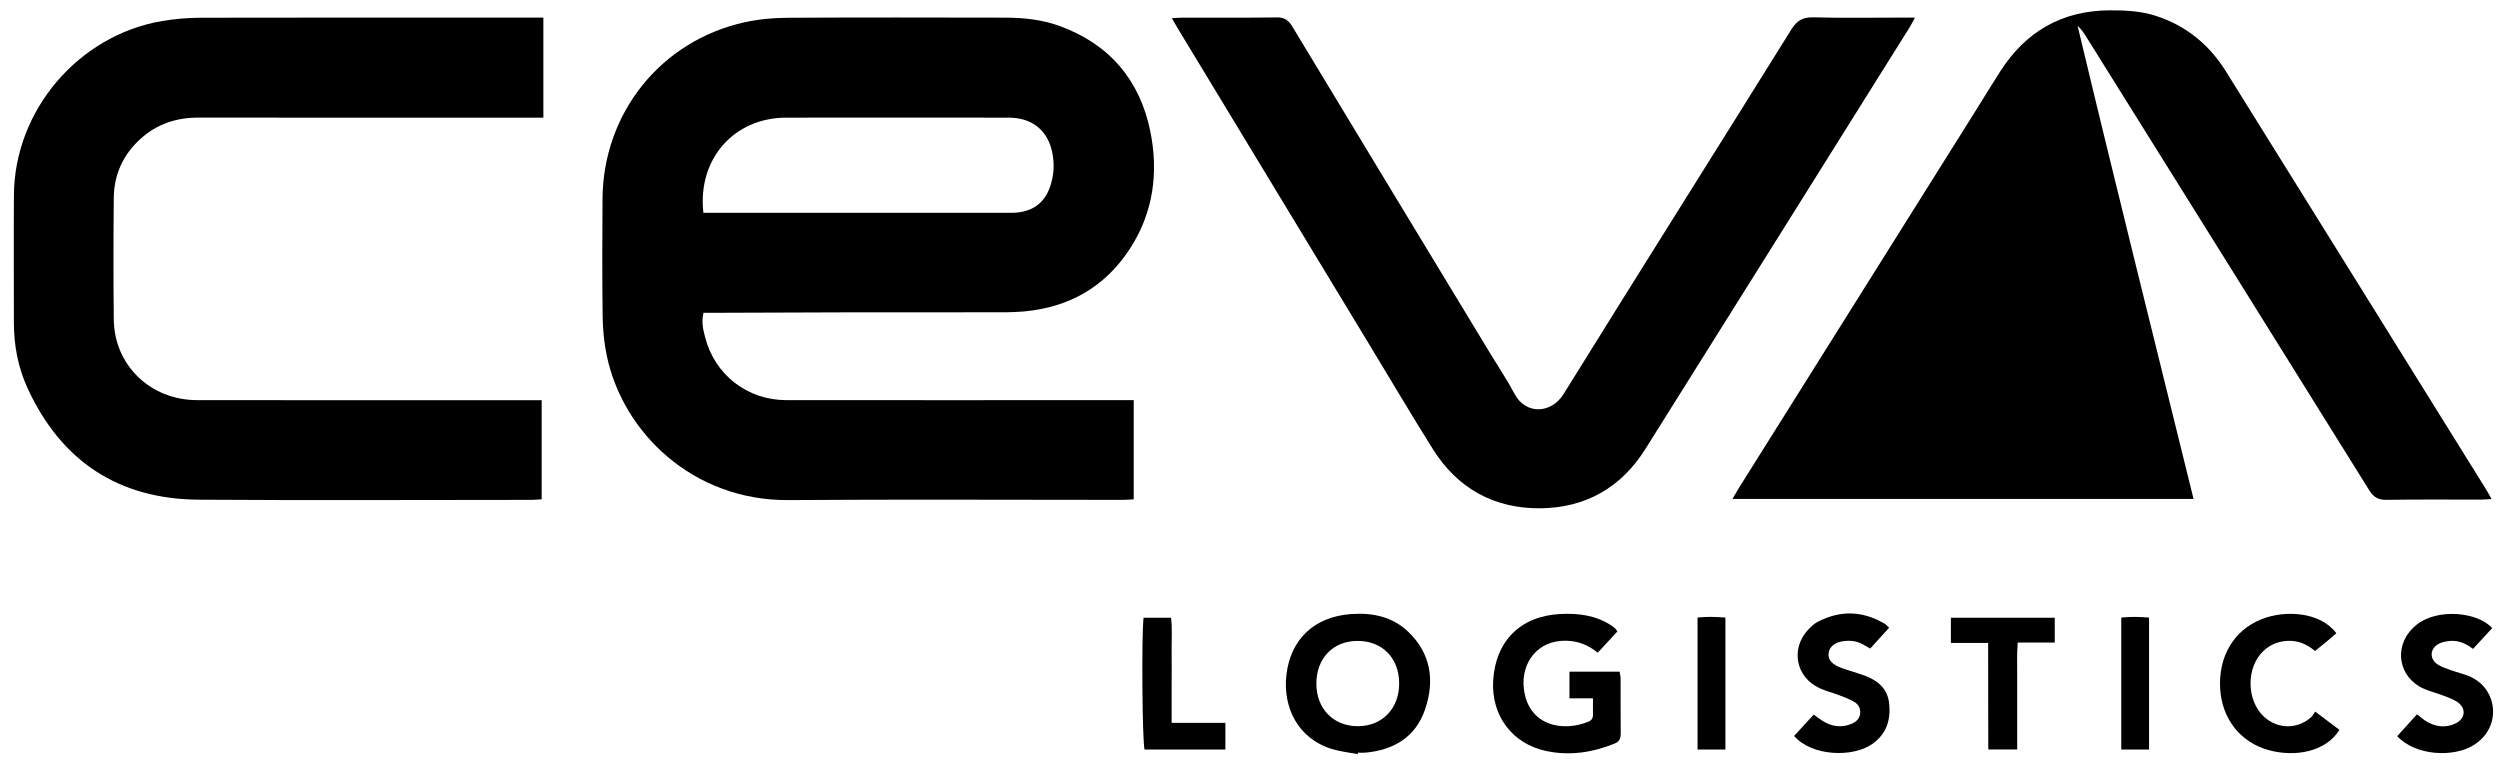
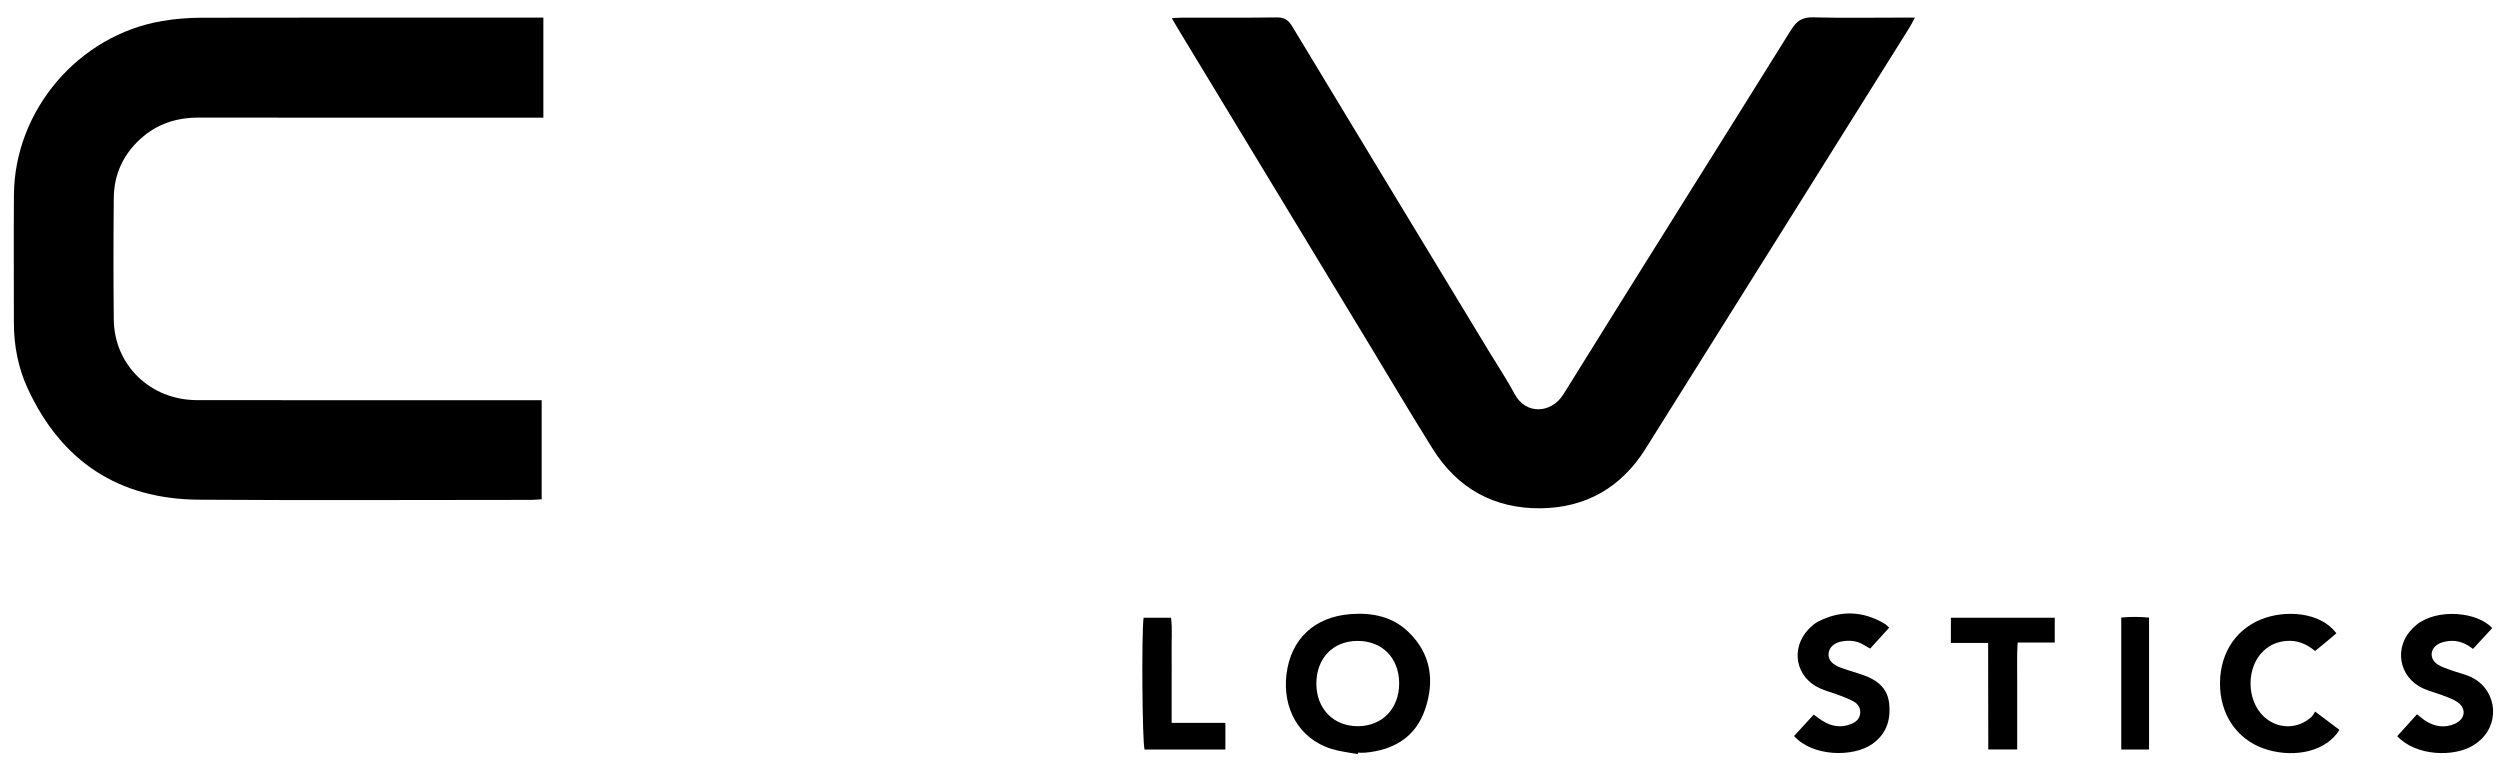
<svg xmlns="http://www.w3.org/2000/svg" width="121" height="37" viewBox="0 0 121 37" fill="none">
  <g id="Vector">
-     <path d="M106.168 24.148H83.85C83.973 23.938 84.067 23.771 84.169 23.607C87.97 17.551 91.773 11.492 95.574 5.436C95.989 4.774 96.393 4.105 96.817 3.447C98.053 1.524 99.798 0.513 102.108 0.5C102.861 0.496 103.607 0.532 104.331 0.764C105.807 1.239 106.927 2.158 107.74 3.464C109.929 6.979 112.116 10.496 114.306 14.011C116.301 17.216 118.294 20.421 120.29 23.628C120.384 23.78 120.469 23.936 120.594 24.154C120.373 24.167 120.215 24.181 120.056 24.181C118.538 24.181 117.023 24.169 115.505 24.192C115.104 24.198 114.881 24.067 114.671 23.728C110.1 16.386 105.515 9.053 100.934 1.717C100.832 1.553 100.72 1.395 100.557 1.255C102.377 8.888 104.283 16.492 106.168 24.148Z" fill="black" />
    <path d="M26.217 19.369V24.165C26.042 24.175 25.882 24.194 25.721 24.194C20.354 24.194 14.985 24.223 9.619 24.185C5.734 24.158 2.969 22.322 1.343 18.809C0.878 17.805 0.672 16.725 0.672 15.614C0.672 13.553 0.659 11.492 0.674 9.431C0.703 5.338 3.793 1.709 7.842 1.018C8.463 0.912 9.101 0.86 9.731 0.858C15.048 0.846 20.367 0.852 25.684 0.852H26.299C26.299 2.478 26.299 4.061 26.299 5.694C26.044 5.694 25.848 5.694 25.652 5.694C20.302 5.694 14.95 5.698 9.6 5.692C8.536 5.692 7.598 5.999 6.808 6.713C5.961 7.478 5.517 8.443 5.507 9.581C5.488 11.542 5.486 13.503 5.507 15.465C5.53 17.673 7.279 19.364 9.535 19.366C14.885 19.373 20.238 19.369 25.588 19.369C25.786 19.369 25.984 19.369 26.217 19.369Z" fill="black" />
    <path d="M92.684 0.852C92.561 1.076 92.492 1.22 92.407 1.353C88.151 8.146 83.9 14.941 79.638 21.729C78.47 23.59 76.754 24.578 74.565 24.601C72.313 24.624 70.543 23.64 69.344 21.727C68.302 20.065 67.305 18.374 66.287 16.696C63.193 11.59 60.101 6.486 57.007 1.38C56.922 1.239 56.84 1.095 56.715 0.879C56.934 0.868 57.09 0.854 57.247 0.854C58.763 0.854 60.281 0.864 61.796 0.843C62.163 0.839 62.359 0.97 62.543 1.276C65.731 6.557 68.929 11.831 72.128 17.108C72.524 17.763 72.953 18.399 73.31 19.073C73.842 20.078 75.082 20.03 75.674 19.077C79.329 13.185 83.03 7.32 86.696 1.434C86.967 0.999 87.244 0.827 87.761 0.839C89.194 0.877 90.628 0.852 92.061 0.852C92.238 0.852 92.415 0.852 92.682 0.852H92.684Z" fill="black" />
    <path d="M65.72 36.5C65.297 36.419 64.863 36.377 64.455 36.25C62.81 35.739 62.08 34.227 62.263 32.657C62.468 30.922 63.623 29.853 65.378 29.722C66.415 29.645 67.388 29.84 68.158 30.577C69.265 31.637 69.448 32.954 68.971 34.341C68.512 35.678 67.457 36.304 66.079 36.429C65.964 36.44 65.846 36.429 65.729 36.429C65.725 36.45 65.722 36.473 65.718 36.494L65.72 36.5ZM65.695 31.02C64.509 31.026 63.706 31.87 63.712 33.102C63.719 34.316 64.553 35.158 65.737 35.148C66.913 35.14 67.73 34.279 67.72 33.058C67.71 31.837 66.89 31.011 65.693 31.02H65.695Z" fill="black" />
-     <path d="M75.962 33.798V32.509H78.389C78.406 32.627 78.435 32.736 78.437 32.846C78.441 33.728 78.433 34.607 78.443 35.489C78.445 35.733 78.385 35.893 78.143 35.99C77.065 36.427 75.954 36.592 74.815 36.344C73.178 35.988 72.176 34.626 72.269 32.95C72.378 31.03 73.589 29.815 75.518 29.718C76.379 29.674 77.217 29.776 77.966 30.258C78.035 30.304 78.103 30.352 78.166 30.406C78.201 30.437 78.224 30.481 78.283 30.56C77.972 30.895 77.661 31.232 77.33 31.592C76.867 31.213 76.379 31.024 75.802 31.011C74.415 30.98 73.608 32.087 73.754 33.33C73.969 35.146 75.649 35.437 76.879 34.93C77.04 34.863 77.105 34.751 77.1 34.58C77.094 34.349 77.1 34.121 77.1 33.798H75.962Z" fill="black" />
    <path d="M86.835 35.62C87.159 35.267 87.461 34.938 87.784 34.587C87.932 34.693 88.059 34.794 88.195 34.88C88.645 35.165 89.121 35.244 89.621 35.03C89.844 34.934 90.015 34.778 90.034 34.514C90.053 34.252 89.921 34.06 89.702 33.944C89.484 33.827 89.25 33.736 89.016 33.649C88.706 33.53 88.38 33.449 88.078 33.312C86.913 32.785 86.646 31.396 87.528 30.462C87.663 30.319 87.817 30.177 87.991 30.088C89.083 29.526 90.165 29.562 91.222 30.192C91.291 30.233 91.345 30.298 91.435 30.379C91.122 30.722 90.826 31.051 90.516 31.392C90.382 31.315 90.274 31.248 90.161 31.186C89.84 31.007 89.494 30.982 89.141 31.045C88.781 31.109 88.545 31.323 88.508 31.594C88.466 31.887 88.61 32.099 88.983 32.27C89.15 32.344 89.327 32.394 89.5 32.453C89.752 32.538 90.009 32.609 90.259 32.702C90.889 32.941 91.358 33.324 91.435 34.048C91.52 34.851 91.304 35.525 90.618 36.009C89.677 36.67 87.701 36.614 86.833 35.62H86.835Z" fill="black" />
    <path d="M120.623 30.4C120.311 30.739 120.008 31.065 119.693 31.407C119.329 31.126 118.949 30.972 118.511 31.028C118.349 31.049 118.178 31.084 118.036 31.159C117.6 31.39 117.573 31.895 117.986 32.161C118.178 32.286 118.407 32.357 118.626 32.436C118.907 32.538 119.201 32.607 119.479 32.717C120.771 33.233 121.076 34.859 120.06 35.809C119.952 35.911 119.827 35.999 119.7 36.078C118.778 36.65 116.933 36.606 116.024 35.631C116.337 35.285 116.653 34.934 116.983 34.572C117.127 34.684 117.237 34.782 117.36 34.865C117.821 35.171 118.317 35.258 118.83 35.023C119.337 34.792 119.383 34.27 118.92 33.967C118.716 33.832 118.472 33.751 118.24 33.661C117.929 33.542 117.602 33.461 117.3 33.328C116.082 32.788 115.836 31.298 116.806 30.375C116.854 30.329 116.906 30.285 116.956 30.244C117.961 29.427 119.921 29.612 120.623 30.402V30.4Z" fill="black" />
    <path d="M112.052 34.439C112.498 34.774 112.865 35.05 113.228 35.325C112.575 36.383 111.091 36.664 109.792 36.302C108.43 35.924 107.544 34.788 107.456 33.339C107.363 31.783 108.111 30.514 109.441 29.976C110.588 29.512 112.304 29.605 113.08 30.651C112.915 30.793 112.744 30.939 112.573 31.082C112.408 31.219 112.239 31.352 112.048 31.508C111.647 31.172 111.205 30.982 110.678 31.02C110.242 31.051 109.869 31.207 109.556 31.5C108.705 32.297 108.72 33.9 109.579 34.691C110.244 35.304 111.22 35.306 111.881 34.691C111.941 34.634 111.977 34.553 112.054 34.439H112.052Z" fill="black" />
    <path d="M94.423 31.117V29.897H99.45V31.099H97.655C97.611 31.702 97.638 32.261 97.632 32.819C97.628 33.399 97.632 33.981 97.632 34.562V36.273H96.233C96.224 34.57 96.233 32.873 96.226 31.117H94.423Z" fill="black" />
    <path d="M59.311 36.279H55.397C55.287 35.932 55.245 30.764 55.349 29.899H56.678C56.746 30.435 56.699 30.995 56.707 31.548C56.715 32.112 56.707 32.677 56.707 33.241C56.707 33.804 56.707 34.364 56.707 34.986H59.309V36.278L59.311 36.279Z" fill="black" />
-     <path d="M83.51 36.279H82.161V29.89C82.601 29.84 83.039 29.853 83.51 29.89V36.282V36.279Z" fill="black" />
    <path d="M104.014 36.278H102.669V29.89C103.111 29.845 103.547 29.849 104.014 29.892V36.278Z" fill="black" />
-     <path d="M34.049 15.14C33.938 15.594 34.036 15.966 34.13 16.33C34.593 18.137 36.171 19.364 38.048 19.366C43.45 19.373 48.852 19.366 54.255 19.366C54.451 19.366 54.647 19.366 54.872 19.366V24.169C54.67 24.177 54.49 24.194 54.311 24.194C48.925 24.194 43.54 24.165 38.154 24.204C33.563 24.237 30.142 20.962 29.364 17.195C29.237 16.581 29.176 15.943 29.168 15.317C29.143 13.422 29.149 11.525 29.162 9.631C29.186 5.465 31.991 1.971 36.046 1.076C36.724 0.927 37.433 0.864 38.129 0.86C41.63 0.839 45.131 0.848 48.634 0.854C49.536 0.854 50.433 0.947 51.29 1.259C53.7 2.139 55.166 3.874 55.673 6.347C56.077 8.327 55.831 10.261 54.709 12.006C53.502 13.882 51.751 14.88 49.538 15.076C48.942 15.128 48.34 15.115 47.739 15.115C45.537 15.119 43.338 15.115 41.136 15.117C38.936 15.121 36.734 15.132 34.535 15.14C34.387 15.14 34.236 15.14 34.053 15.14H34.049ZM34.043 10.298C34.264 10.298 34.46 10.298 34.656 10.298C39.339 10.298 44.024 10.298 48.707 10.298C48.857 10.298 49.007 10.305 49.157 10.294C49.966 10.234 50.537 9.841 50.812 9.067C51.013 8.508 51.048 7.934 50.923 7.349C50.714 6.376 50.047 5.781 49.053 5.704C48.919 5.694 48.786 5.694 48.652 5.694C45.118 5.694 41.584 5.687 38.052 5.694C35.523 5.698 33.753 7.697 34.043 10.296V10.298Z" fill="black" />
  </g>
</svg>